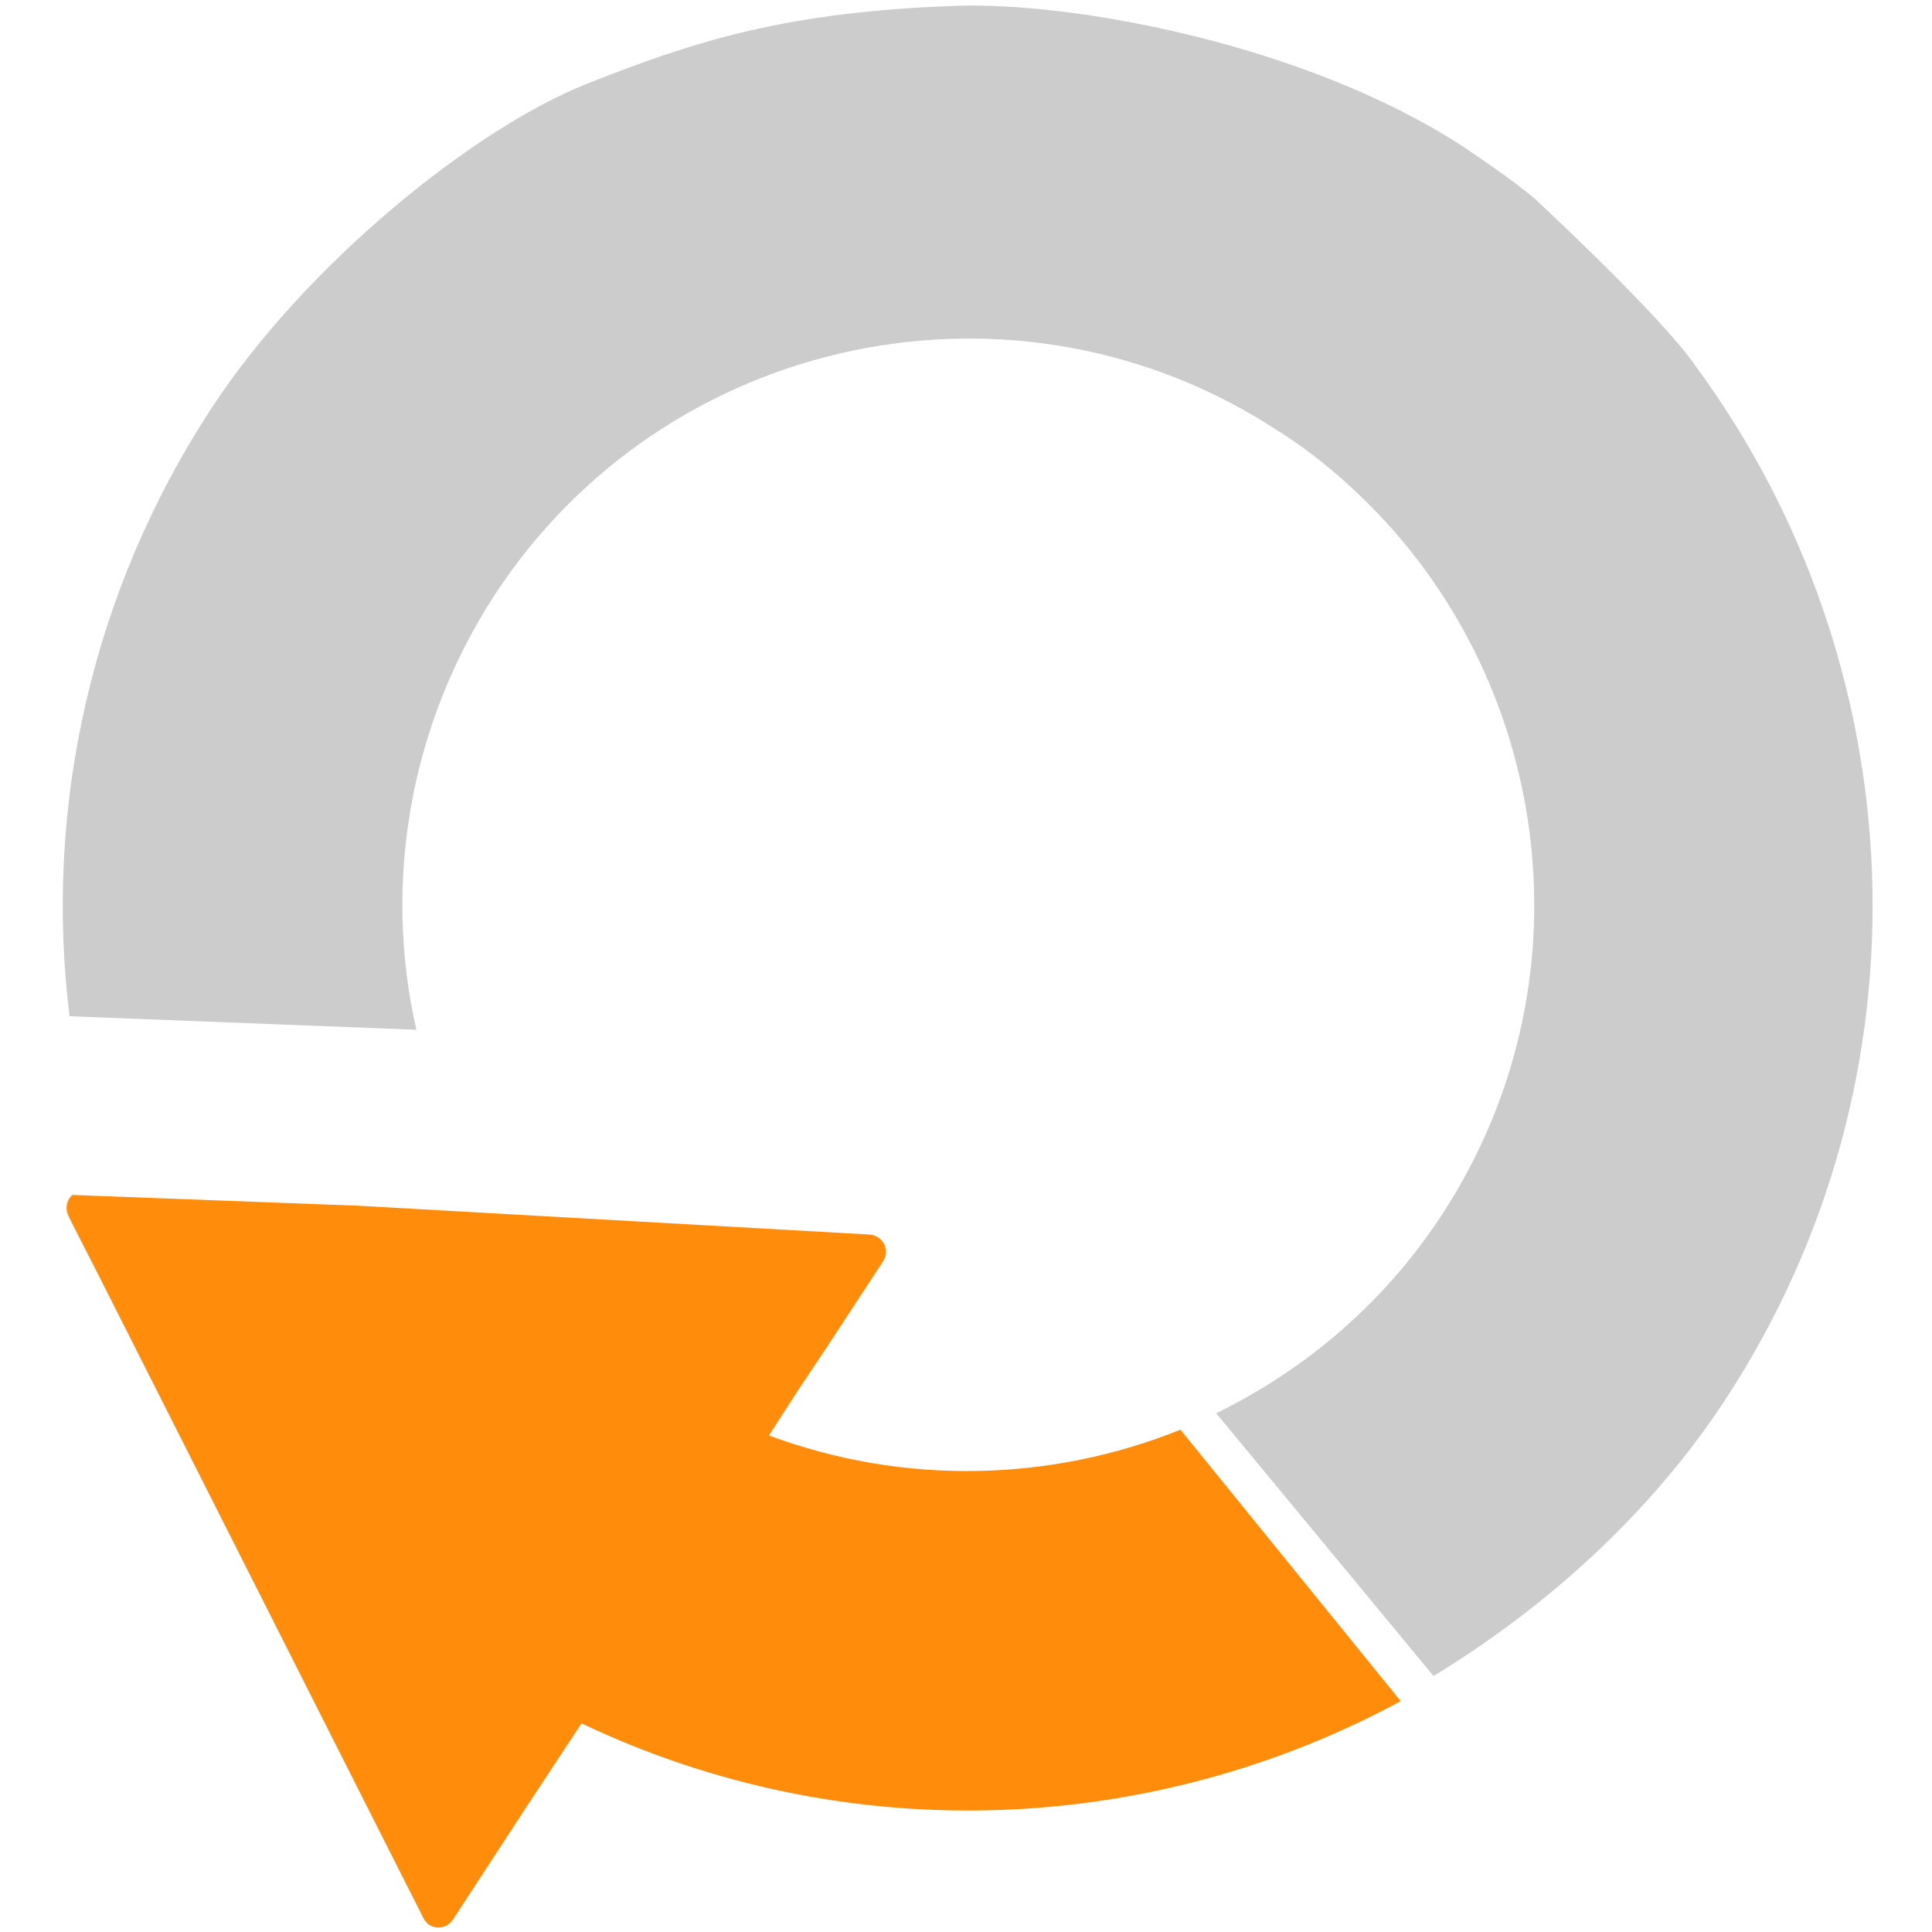
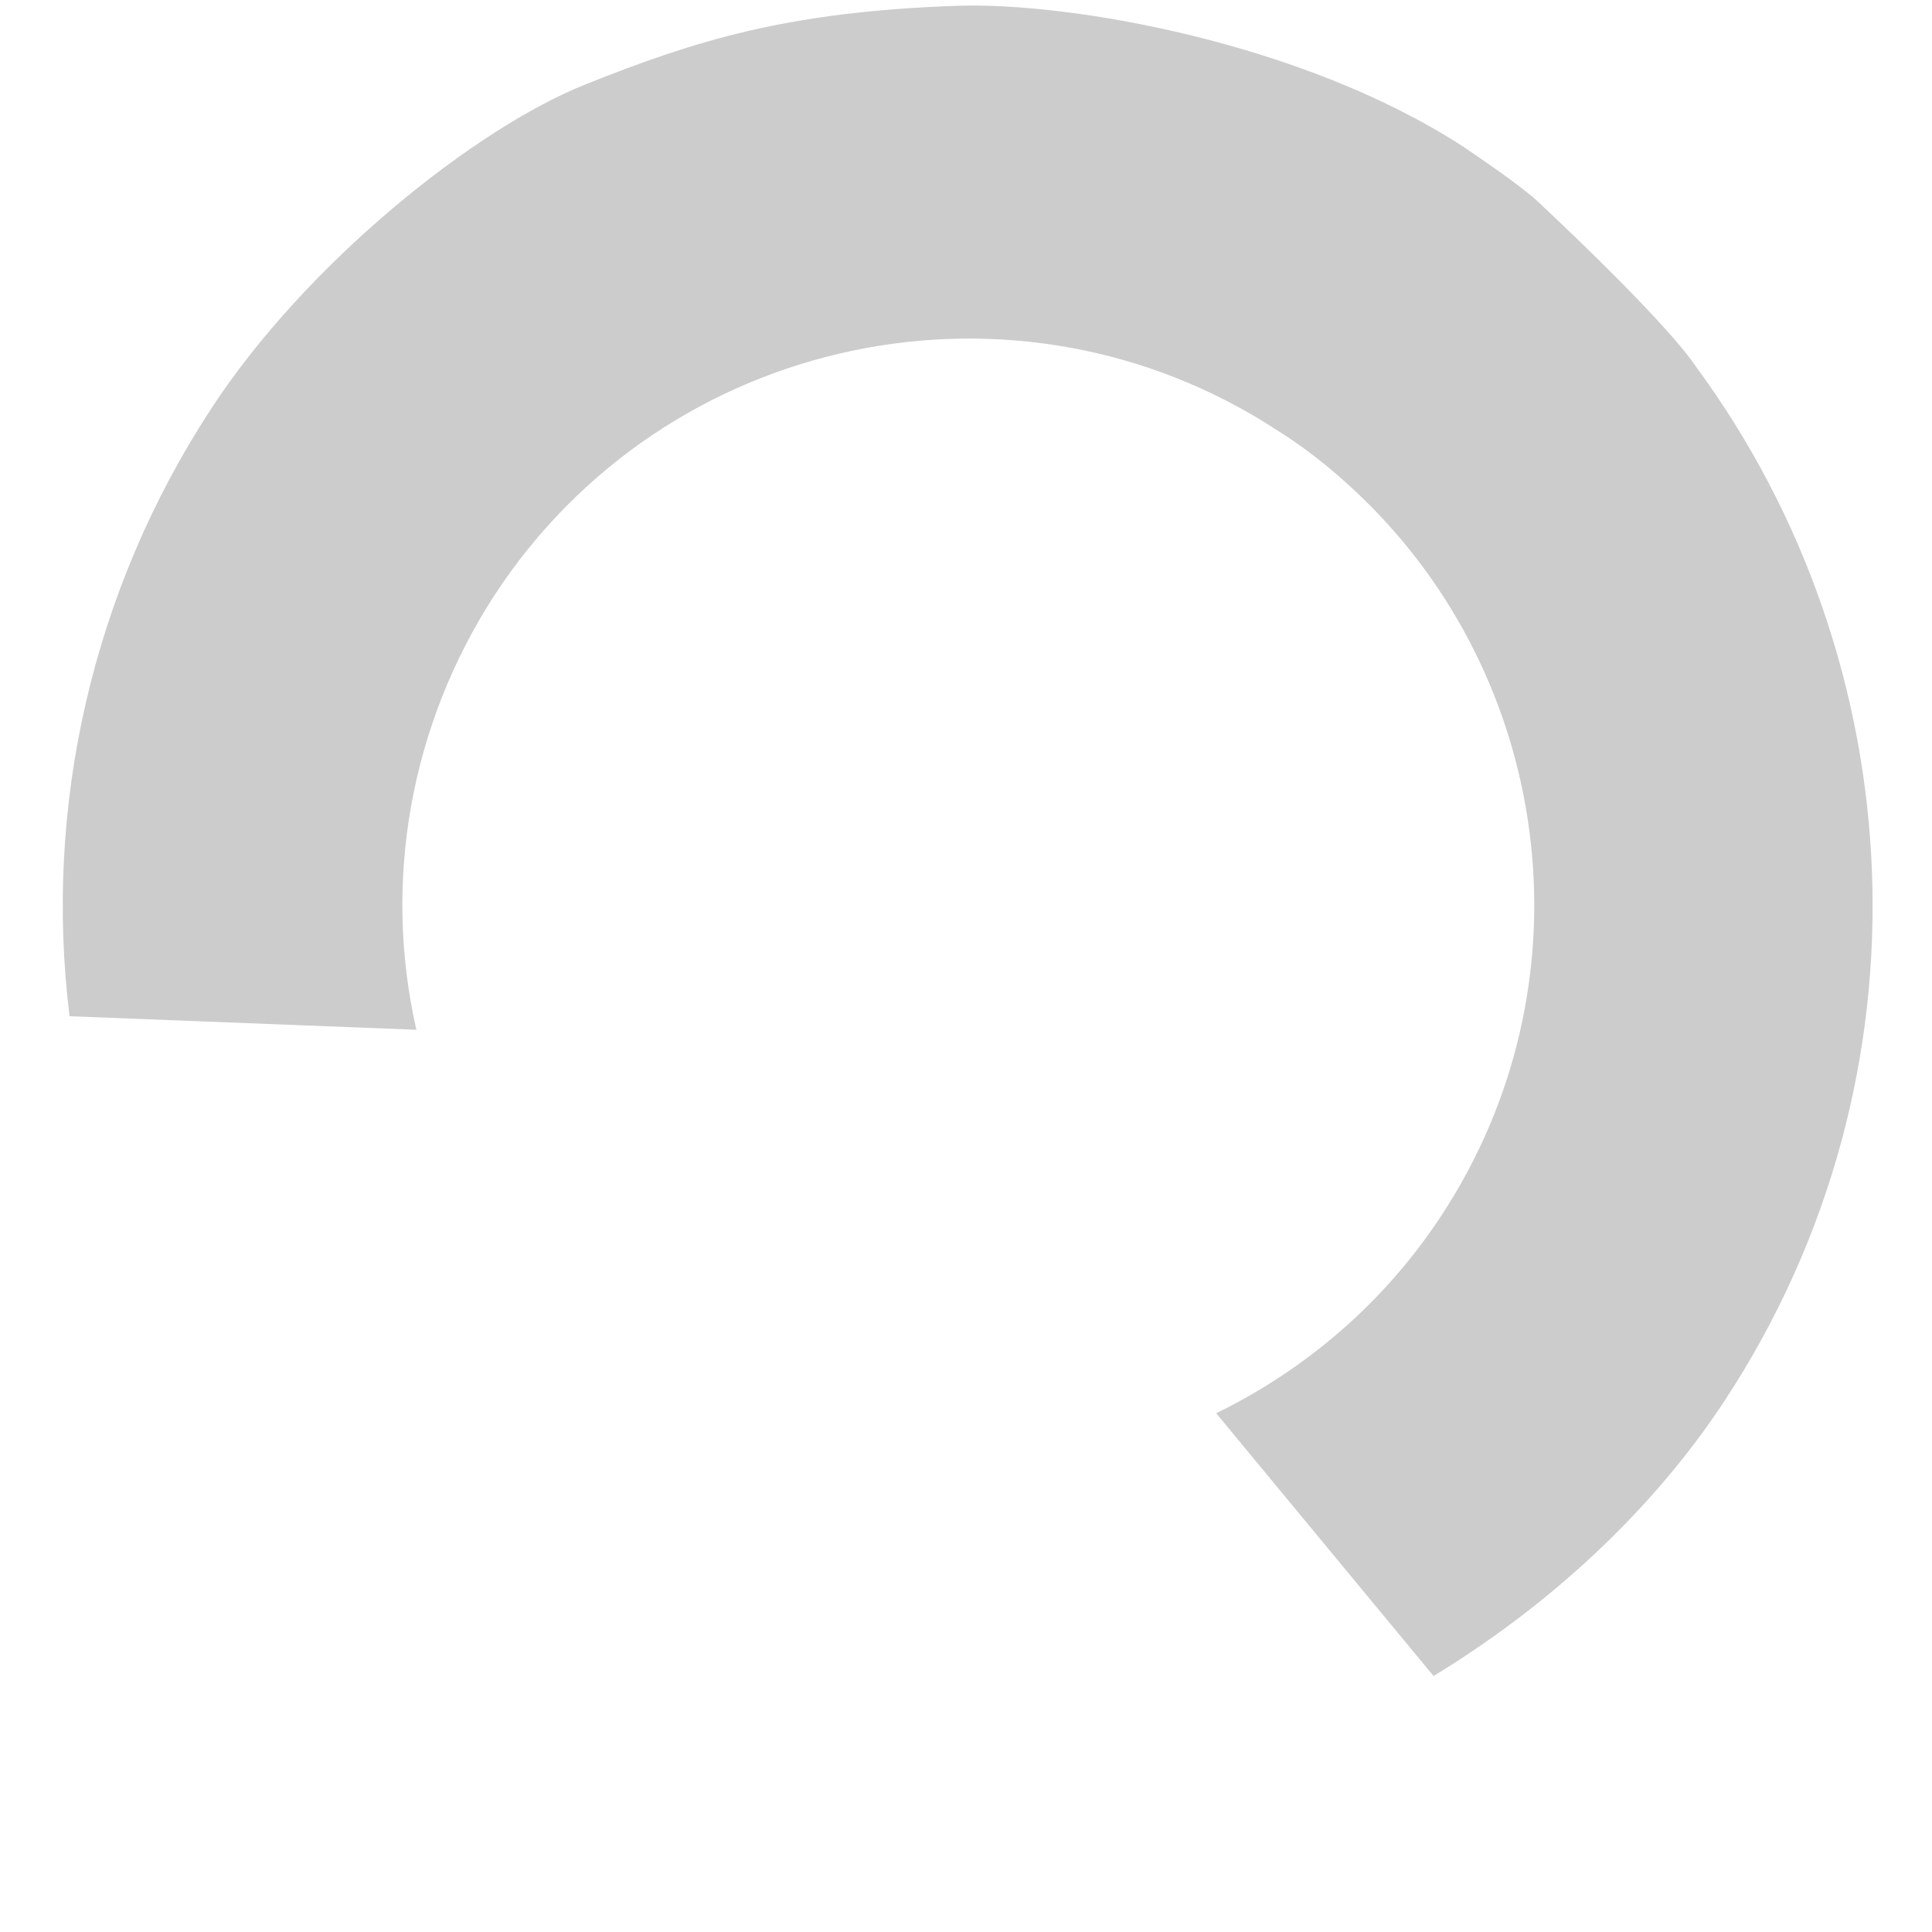
<svg xmlns="http://www.w3.org/2000/svg" version="1.1" id="Layer_3" x="0px" y="0px" viewBox="0 0 200 200" style="enable-background:new 0 0 200 200;" xml:space="preserve">
  <style type="text/css">
	.st100{fill:#CCCCCC;}
	.st101{fill:#FF8C0B;}
</style>
  <g>
    <path class="st100" d="M125.9,146.3c9.2-4.5,17.4-11.4,23.4-20.6c15.4-23.6,11.6-54.3-7.6-73.5c-2.8-2.8-5.9-5.4-9.4-7.6   c-27-17.7-63.4-10.1-81.1,17c-8.7,13.4-11.6,29.6-8.1,45l-35.9-1.4C4.5,83.4,9.6,61.1,21.8,42.4c9.9-15.2,27.5-29.2,38.9-33.7   c11.3-4.5,20.8-7.5,38.4-8.1c11.7-0.4,35.8,3.8,52.4,14.6c2.5,1.7,5,3.4,7.3,5.3c0,0,13.3,12.3,16.8,17.5   c22.5,30.6,25,73.3,3,106.9c-7.8,11.9-18.7,21.6-30.2,28.6L125.9,146.3z" />
-     <path class="st101 color-fill" d="M145,176.1c-25.7,13.9-57.3,15.4-84.8,2.3l-2.9,4.4l-2.9,4.4l-7.5,11.5c-0.8,1.2-2.5,1.1-3.1-0.2L10.2,132   l-2.4-4.7l-0.7-1.4c-0.4-0.8-0.2-1.7,0.4-2.2l10.6,0.4l15.9,0.6l2.8,0.1l53.2,3c1.4,0.1,2.2,1.6,1.4,2.8l-5.9,9l-3,4.5l-2.9,4.5   c14,5.2,29.2,4.8,42.6-0.6L145,176.1z" />
  </g>
</svg>